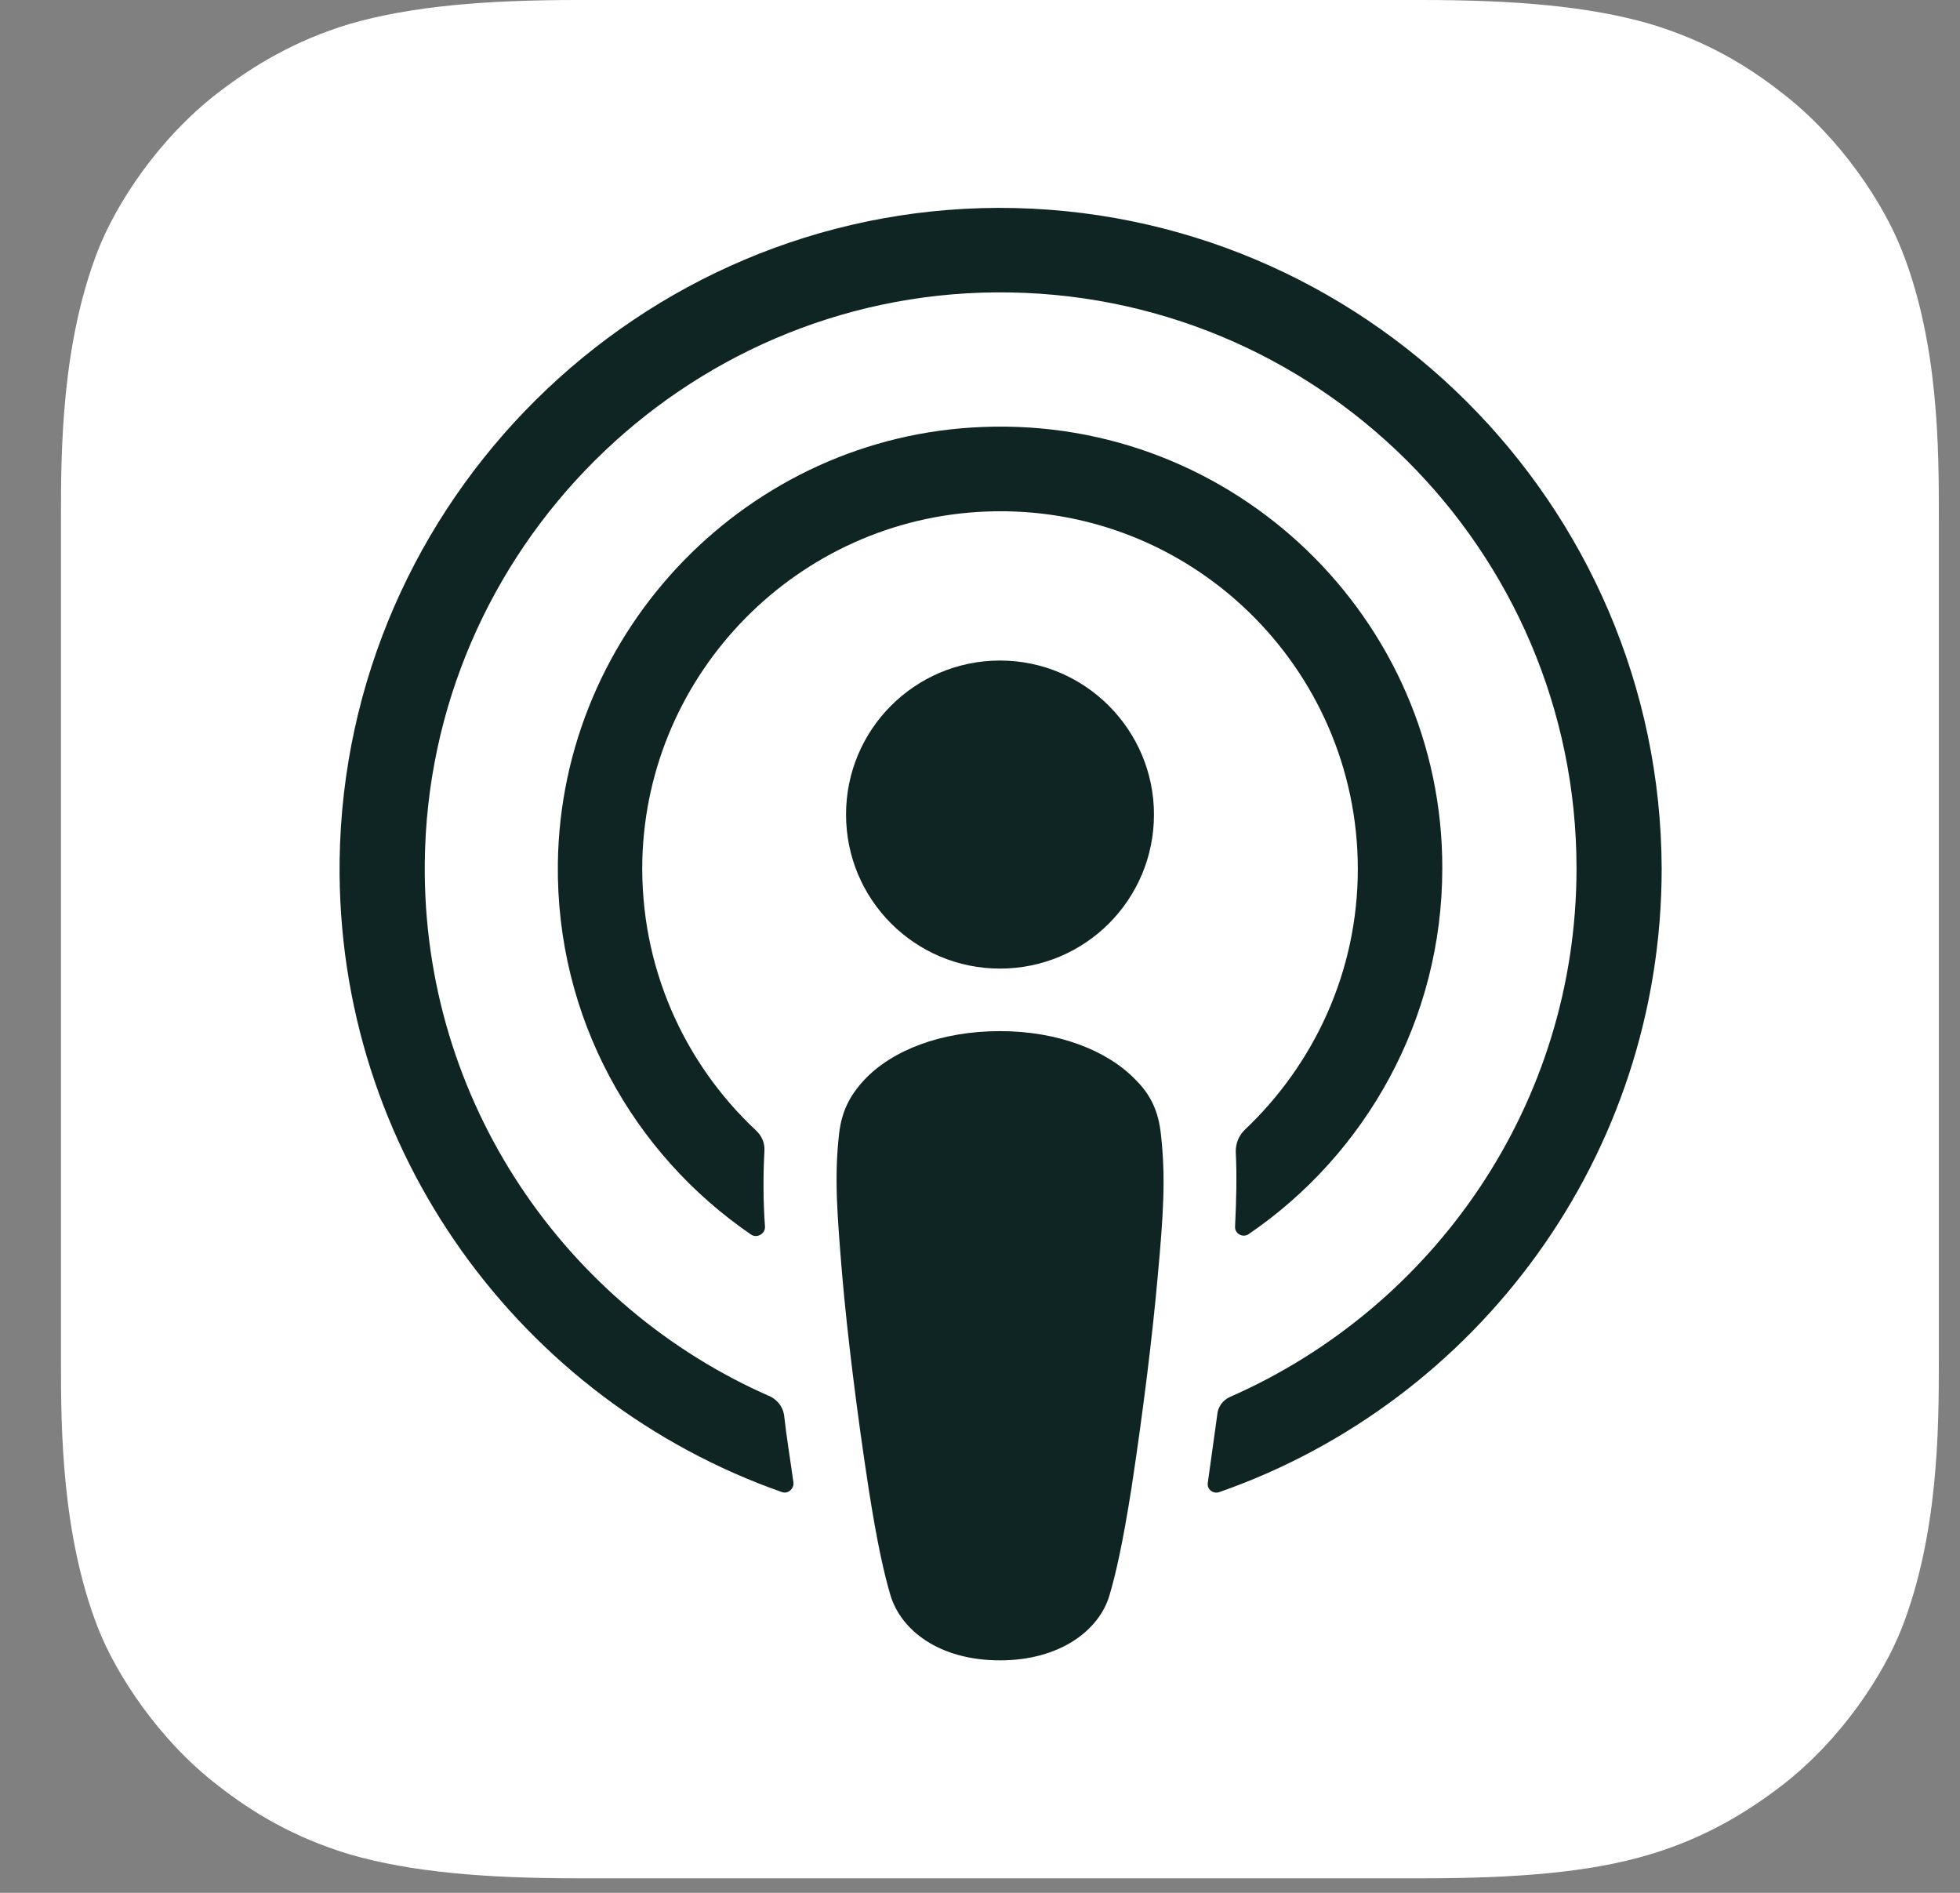
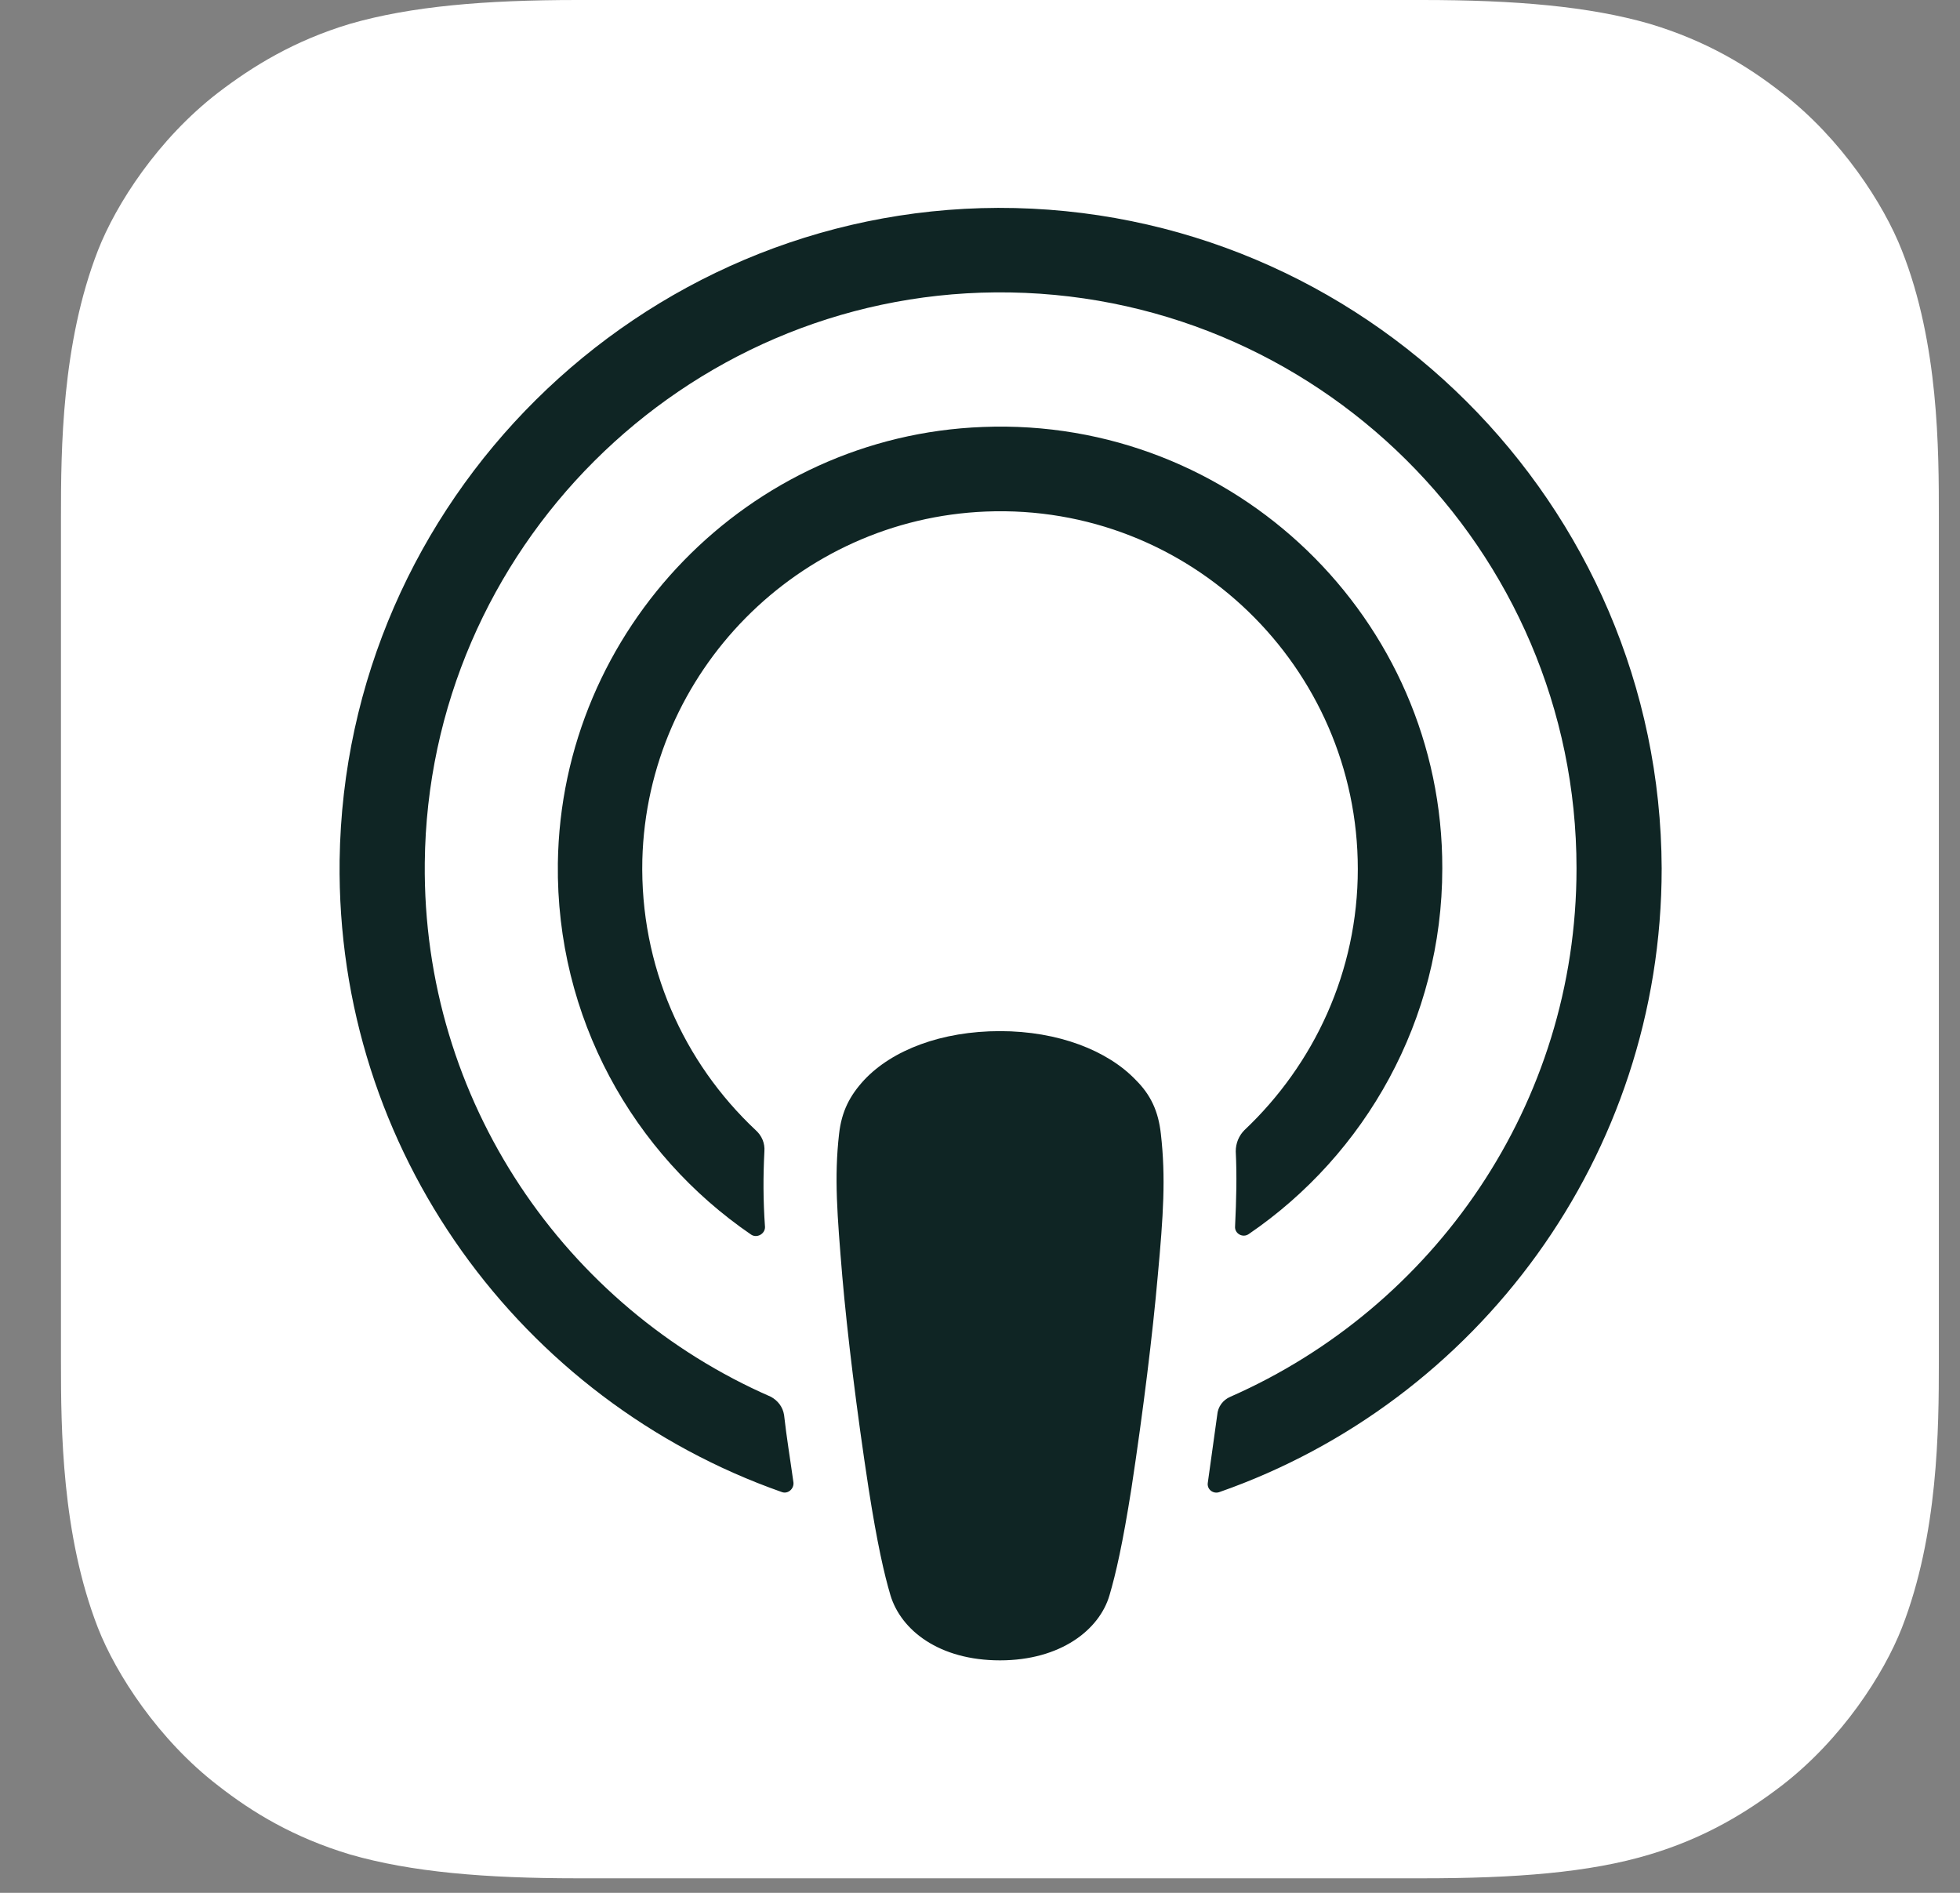
<svg xmlns="http://www.w3.org/2000/svg" width="29" height="28" viewBox="0 0 29 28" fill="none">
  <rect x="0" y="0" width="29" height="28" fill="#808080" stroke="none" />
  <g clip-path="url(#clip0_382_2431)">
    <path fill-rule="evenodd" clip-rule="evenodd" d="M28.14 24.08C27.872 24.765 27.251 25.729 26.362 26.414C25.853 26.803 25.242 27.183 24.408 27.433C23.519 27.701 22.417 27.785 21.046 27.785H8.543C7.172 27.785 6.08 27.692 5.181 27.433C4.348 27.183 3.736 26.812 3.227 26.414C2.347 25.738 1.717 24.765 1.449 24.08C0.912 22.7 0.902 21.135 0.902 20.144V7.641C0.902 6.65 0.912 5.085 1.449 3.705C1.717 3.019 2.338 2.056 3.227 1.371C3.736 0.982 4.348 0.602 5.181 0.352C6.08 0.093 7.172 0 8.543 0H21.046C22.417 0 23.51 0.093 24.408 0.352C25.242 0.602 25.853 0.972 26.362 1.371C27.242 2.047 27.872 3.019 28.14 3.705C28.687 5.085 28.687 6.659 28.687 7.641V20.144C28.687 21.135 28.678 22.7 28.14 24.08Z" fill="white" />
    <path d="M17.176 16.772C17.139 16.439 17.028 16.198 16.805 15.976C16.389 15.54 15.657 15.253 14.796 15.253C13.934 15.253 13.203 15.531 12.786 15.976C12.573 16.207 12.453 16.439 12.415 16.772C12.341 17.421 12.388 17.976 12.462 18.875C12.536 19.727 12.675 20.866 12.851 22.014C12.98 22.839 13.082 23.283 13.175 23.598C13.332 24.117 13.897 24.561 14.796 24.561C15.694 24.561 16.268 24.107 16.416 23.598C16.509 23.283 16.611 22.839 16.741 22.014C16.917 20.857 17.055 19.727 17.13 18.875C17.213 17.976 17.25 17.421 17.176 16.772Z" fill="#0F2524" />
-     <path d="M17.074 12.049C17.074 13.309 16.056 14.328 14.796 14.328C13.537 14.328 12.518 13.309 12.518 12.049C12.518 10.79 13.537 9.771 14.796 9.771C16.056 9.771 17.074 10.799 17.074 12.049Z" fill="#0F2524" />
    <path d="M14.768 3.075C9.452 3.093 5.099 7.409 5.025 12.725C4.97 17.032 7.72 20.718 11.564 22.07C11.657 22.107 11.749 22.024 11.74 21.931C11.694 21.598 11.638 21.264 11.601 20.931C11.582 20.811 11.508 20.718 11.406 20.662C8.369 19.338 6.248 16.291 6.285 12.762C6.331 8.132 10.11 4.362 14.731 4.325C19.464 4.288 23.326 8.122 23.326 12.846C23.326 16.337 21.215 19.338 18.204 20.662C18.093 20.709 18.019 20.811 18.01 20.931C17.964 21.264 17.917 21.598 17.871 21.931C17.853 22.033 17.954 22.107 18.047 22.07C21.854 20.736 24.586 17.106 24.586 12.846C24.567 7.455 20.168 3.065 14.768 3.075Z" fill="#0F2524" />
    <path d="M14.542 6.316C11.078 6.446 8.3 9.308 8.254 12.772C8.226 15.05 9.365 17.069 11.115 18.264C11.199 18.319 11.319 18.254 11.319 18.152C11.291 17.754 11.291 17.402 11.31 17.032C11.319 16.912 11.273 16.8 11.18 16.717C10.115 15.717 9.467 14.29 9.504 12.716C9.578 9.938 11.81 7.678 14.588 7.567C17.608 7.446 20.09 9.873 20.09 12.855C20.09 14.374 19.442 15.745 18.413 16.717C18.33 16.8 18.284 16.912 18.284 17.032C18.302 17.393 18.293 17.745 18.274 18.143C18.265 18.245 18.386 18.319 18.478 18.254C20.201 17.078 21.34 15.087 21.34 12.846C21.349 9.16 18.265 6.168 14.542 6.316Z" fill="#0F2524" />
  </g>
  <defs>
    <clipPath id="clip0_382_2431">
      <rect width="27.785" height="27.785" fill="white" transform="translate(0.903)" />
    </clipPath>
  </defs>
</svg>